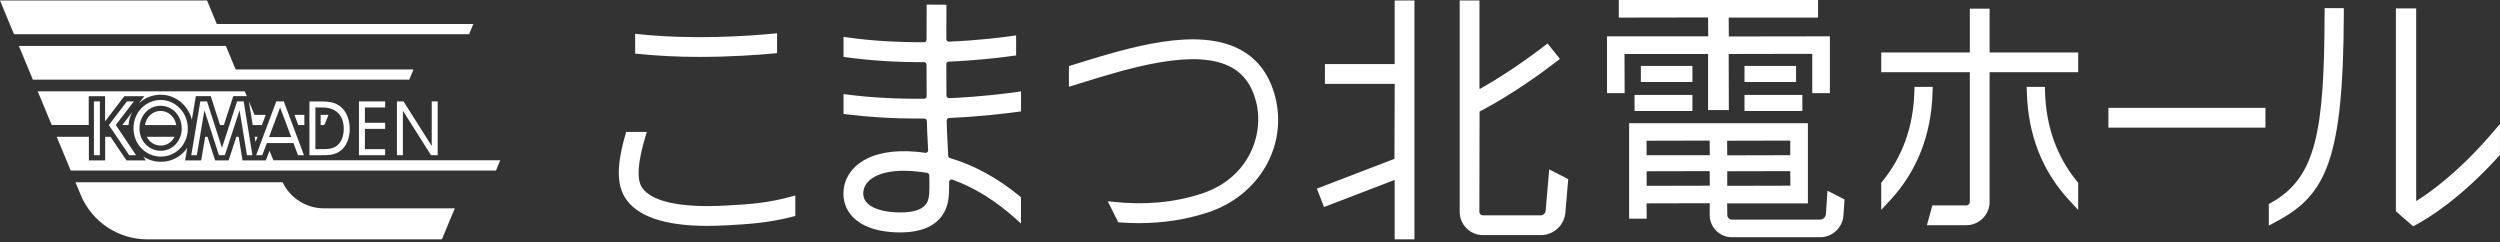
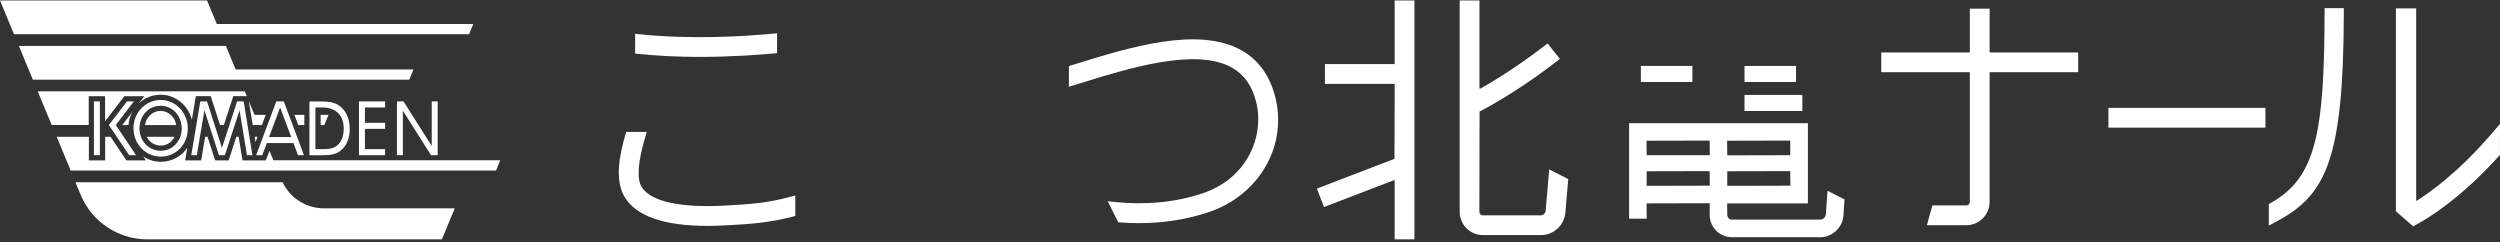
<svg xmlns="http://www.w3.org/2000/svg" width="475" height="46" viewBox="0 0 475 46" fill="none">
  <rect x="0" y="0" width="475" height="46" fill="#333333" stroke="none" />
  <g clip-path="url(#clip0_1148_17238)">
    <path d="M60.923 23.76V21.82H62.42L61.62 23.76H60.932H60.923ZM48.925 25.992H48.388L48.548 26.991L48.925 25.992ZM56.666 23.76H57.825V21.82H55.941L56.666 23.76ZM78.562 13.194H44.772L42.916 8.73H3.588L6.244 15.134H77.762L78.562 13.194ZM48.36 21.82L47.277 19.221L48.021 23.76H49.763L50.488 21.82H48.36ZM89.93 4.558H41.193L39.338 0.094H0L2.656 6.498H89.129L89.93 4.558ZM30.551 27.659C31.7 27.659 32.66 26.991 33.169 25.992H27.876C28.385 27 29.364 27.659 30.551 27.659ZM16.867 18.279H19.965V23.054L23.62 18.279H27.415L26.379 19.636C27.471 18.618 28.912 17.997 30.532 17.997C33.367 17.997 35.759 20.012 36.456 22.743L37.209 18.27H40.044L41.805 23.751H42.54L44.32 18.27H46.891L46.505 17.347H7.167L9.823 23.751H16.858V18.27L16.867 18.279ZM51.948 30.456L51.204 28.658L50.498 30.475H46.081L45.346 25.992H44.904L43.434 30.475H40.873L39.432 25.992H38.98L38.226 30.475H35.175L35.58 28.083C34.488 29.703 32.67 30.739 30.579 30.739C29.336 30.739 28.187 30.372 27.227 29.741L27.716 30.475H24.024L21.001 25.992H19.984V30.475H16.886V25.992H10.774L13.43 32.396H94.243L95.043 30.456H51.957H51.948ZM53.69 34.628H14.334L15.323 37.011C17.451 42.144 22.461 45.478 28.008 45.478H83.959L86.407 39.582H61.554C58.182 39.582 55.131 37.642 53.69 34.628ZM24.411 23.76C24.486 22.866 24.731 22.018 25.126 21.274L23.233 23.76H24.42H24.411ZM30.513 21.076C28.997 21.076 27.81 22.197 27.547 23.76H33.489C33.226 22.216 32.011 21.076 30.513 21.076ZM25.852 29.486L22 23.751L25.428 19.268H24.119L20.681 23.76L24.543 29.486H25.861H25.852ZM18.977 29.486V19.268H17.846V29.486H18.977ZM35.684 24.41C35.684 21.425 33.376 18.995 30.532 18.995C27.688 18.995 25.362 21.359 25.362 24.363C25.362 27.367 27.641 29.75 30.56 29.75C33.48 29.75 35.684 27.405 35.684 24.41ZM34.535 24.391C34.535 26.774 32.783 28.648 30.542 28.648C28.3 28.648 26.501 26.821 26.501 24.41C26.501 21.999 28.225 20.097 30.504 20.097C32.783 20.097 34.525 21.99 34.525 24.401L34.535 24.391ZM47.964 29.486L46.297 19.268H45.045L42.172 28.093L39.338 19.268H38.057L36.343 29.486H37.398L38.839 20.945L41.598 29.486H42.728L45.516 20.945L46.919 29.486H47.964ZM57.749 29.486L53.926 19.268H52.494L48.671 29.486H49.82L50.705 27.188H55.762L56.61 29.486H57.749ZM53.229 20.427L55.329 26.04H51.119L53.219 20.427H53.229ZM60.97 29.486C62.468 29.486 63.645 29.486 64.775 28.582C65.839 27.725 66.451 26.247 66.451 24.523C66.451 22.903 65.933 21.462 65.02 20.549C63.956 19.485 62.722 19.278 60.932 19.278H58.795V29.496H60.961L60.97 29.486ZM59.934 20.417H61.243C63.824 20.417 65.312 21.896 65.312 24.467C65.312 25.644 64.982 26.661 64.389 27.33C63.635 28.168 62.675 28.337 61.479 28.337H59.925V20.417H59.934ZM73.175 29.486V28.337H69.333V24.486H73.175V23.337H69.333V20.417H73.175V19.268H68.203V29.486H73.175ZM83.158 29.486V19.268H82.028V27.735L76.669 19.268H75.417V29.486H76.547V21.029L81.896 29.486H83.158Z" fill="white" />
    <path d="M430.435 20.493H400.6V24.251H430.435V20.493Z" fill="white" />
    <path d="M441.671 2.6C441.614 24.901 440.079 33.678 431.612 38.462L431.076 38.764V42.86L432.62 42.032C441.925 37.059 445.249 30.354 445.325 2.6V1.545H441.68V2.59L441.671 2.6Z" fill="white" />
    <path d="M264.995 12.111C264.995 12.111 264.967 12.177 264.929 12.177H251.735V15.934H264.929C264.929 15.934 264.995 15.963 264.995 16L264.948 30.174L250.209 35.834L251.556 39.337L264.901 34.214L264.985 34.27V45.468H268.743V0.094H264.985V12.111H264.995Z" fill="white" />
    <path d="M293.662 40.1C293.625 40.524 293.191 40.919 292.777 40.919H281.749C281.382 40.919 281.08 40.618 281.08 40.251L281.118 21.199C287.522 17.855 293.389 13.505 295.612 11.781L296.384 11.188L294.029 8.259L293.295 8.824C291.449 10.246 286.571 13.862 281.193 16.886L281.099 16.829V0.094H277.341V40.251C277.341 42.69 279.328 44.668 281.758 44.668H292.786C295.178 44.668 297.213 42.803 297.42 40.411L297.966 34.035L294.35 32.189L293.672 40.081L293.662 40.1Z" fill="white" />
-     <path d="M367.215 16.5H363.758L363.73 17.423C363.542 24.025 361.498 29.751 357.646 34.459L357.43 34.723V39.875L359.078 38.104C364.239 32.557 366.97 25.616 367.186 17.479L367.215 16.5Z" fill="white" />
-     <path d="M388.555 17.432L388.527 16.509H385.07L385.099 17.488C385.315 25.625 388.037 32.566 393.207 38.113L394.855 39.883V34.732L394.639 34.468C390.787 29.769 388.743 24.034 388.555 17.432Z" fill="white" />
    <path d="M378.026 9.898V1.648H374.268V9.898C374.268 9.898 374.24 9.964 374.202 9.964H357.439V13.722H374.202C374.202 13.722 374.268 13.75 374.268 13.788V38.359C374.268 38.726 373.967 39.027 373.609 39.027H367.149L366.113 42.785H373.609C376.048 42.785 378.026 40.798 378.026 38.359V13.788C378.026 13.788 378.054 13.722 378.092 13.722H394.855V9.964H378.092C378.092 9.964 378.026 9.936 378.026 9.898Z" fill="white" />
    <path d="M346.901 40.741C346.863 41.269 346.383 41.721 345.855 41.721H329.054C328.574 41.721 328.188 41.335 328.188 40.854L328.159 38.641H343.501V23.403H309.531V41.542H312.875L312.846 38.641L324.844 38.613V40.854C324.844 43.181 326.737 45.073 329.064 45.073H345.865C348.125 45.073 350.093 43.237 350.253 40.977L350.461 37.897L347.221 36.24L346.919 40.751L346.901 40.741ZM312.837 26.737L324.835 26.709L324.863 29.487H312.865L312.837 26.737ZM312.865 32.538L324.835 32.51L324.863 35.279L312.865 35.307V32.538ZM340.176 35.279L328.178 35.307V32.538L340.148 32.51L340.176 35.279ZM328.15 26.737L340.148 26.709V29.487L328.178 29.515L328.15 26.737Z" fill="white" />
    <path d="M321.558 12.525H311.763V15.577H321.558V12.525Z" fill="white" />
-     <path d="M321.557 18.035H310.567V21.087H321.557V18.035Z" fill="white" />
    <path d="M341.25 12.525H331.456V15.577H341.25V12.525Z" fill="white" />
    <path d="M342.446 18.035H331.456V21.087H342.446V18.035Z" fill="white" />
-     <path d="M324.534 10.256V20.907H328.48L328.451 10.256L344.33 10.228V17.696H347.682V6.903L328.48 6.931L328.451 3.343H345.432V0H307.572V3.343L324.534 3.315L324.562 6.903H305.331V17.696H308.684L308.655 10.256H324.534Z" fill="white" />
    <path d="M473.248 25.587C467.108 32.688 461.749 36.55 459.074 38.198V1.601H455.223V40.147L458.5 43.001L459.103 42.671C461.382 41.447 467.466 37.746 474.736 29.712L474.99 29.43V23.563L473.239 25.587H473.248Z" fill="white" />
    <path d="M138.487 39.018L137.894 39.056C129.295 39.536 123.626 38.293 121.921 35.533C120.951 33.97 121.187 30.74 122.637 25.927L122.891 25.07H118.974L118.861 25.456C117.73 29.346 116.704 34.234 118.729 37.511C120.951 41.099 126.225 42.917 134.409 42.917C135.596 42.917 136.839 42.879 138.11 42.804L138.704 42.776C142.151 42.578 146.059 42.361 150.711 41.137L151.107 41.033V37.134L150.429 37.323C145.88 38.603 142.122 38.82 138.496 39.018H138.487Z" fill="white" />
    <path d="M132.94 10.812C138.76 10.812 143.883 10.444 147.161 10.143L147.641 10.096V6.319L147.057 6.376C141.783 6.884 131.424 7.572 121.272 6.479L120.678 6.414V10.181L121.159 10.228C124.888 10.614 128.843 10.812 132.94 10.812Z" fill="white" />
    <path d="M235.866 9.549C227.607 4.934 214.516 9.003 204.006 12.271L203.092 12.553V16.49L205.117 15.859C214.422 12.968 227.164 9.003 234.029 12.826C236.356 14.126 237.872 16.245 238.653 19.315C240.273 25.625 237.194 33.903 228.303 36.794C223.105 38.49 217.435 39.008 211.446 38.339L210.466 38.235L212.472 42.238L212.774 42.257C213.979 42.351 215.194 42.398 216.381 42.398C220.939 42.398 225.346 41.72 229.462 40.373C239.181 37.209 244.69 27.753 242.289 18.383C241.243 14.324 239.087 11.348 235.856 9.549H235.866Z" fill="white" />
-     <path d="M180.321 18.619C180.189 18.628 180.066 18.581 179.963 18.487C179.869 18.402 179.821 18.28 179.821 18.148C179.812 16.255 179.803 14.193 179.803 12.177C179.803 11.923 180.01 11.716 180.264 11.706C185.576 11.48 189.898 10.981 192.601 10.595L193.063 10.529V6.724L192.451 6.809C190.303 7.12 185.877 7.676 180.311 7.911C180.17 7.93 180.047 7.864 179.953 7.779C179.859 7.685 179.803 7.563 179.803 7.421C179.803 4.031 179.821 1.507 179.821 1.432V0.895L176.064 0.876V1.629C176.064 2.355 176.054 4.643 176.045 7.534C176.045 7.807 175.828 8.024 175.565 8.024C170.338 8.033 165.394 7.741 160.882 7.092L160.27 7.007V10.802L160.732 10.868C165.243 11.499 170.046 11.81 175.028 11.81H175.565C175.696 11.81 175.81 11.857 175.904 11.951C175.988 12.036 176.045 12.158 176.045 12.29C176.045 14.315 176.045 16.387 176.064 18.28C176.064 18.544 175.866 18.751 175.602 18.76C170.347 18.807 165.384 18.544 160.873 17.95L160.27 17.875V21.651L160.741 21.708C165.045 22.254 169.594 22.527 174.274 22.527C174.726 22.527 175.179 22.527 175.621 22.527C175.885 22.527 176.111 22.744 176.111 23.017C176.13 23.836 176.149 24.524 176.167 25.014L176.346 28.536C176.356 28.733 176.252 28.856 176.196 28.912C176.13 28.969 175.998 29.063 175.81 29.035C175.188 28.95 174.472 28.856 174.058 28.828C165.083 28.055 161.109 31.738 160.383 35.429C160.007 37.37 160.43 39.244 161.589 40.722C162.719 42.163 165.111 43.915 170.093 44.141C170.413 44.15 170.733 44.16 171.035 44.16C177.561 44.16 179.586 40.967 180.123 38.283C180.283 37.511 180.349 36.343 180.33 34.601C180.33 34.441 180.405 34.281 180.547 34.186C180.622 34.139 180.763 34.054 180.952 34.13C185.114 35.608 189.192 38.142 193.091 41.664L193.986 42.474V37.464L193.788 37.304C189.541 33.819 185.067 31.37 180.5 30.033C180.302 29.977 180.17 29.817 180.16 29.619L179.925 24.844C179.906 24.373 179.887 23.714 179.869 22.923C179.869 22.659 180.076 22.433 180.349 22.414C186.423 22.141 191.217 21.548 193.534 21.228L193.995 21.162V17.357L193.383 17.451C191.565 17.715 186.64 18.374 180.321 18.657V18.619ZM176.459 37.501C176.29 38.349 175.838 40.59 170.281 40.346C167.503 40.223 165.478 39.517 164.565 38.358C164.075 37.727 163.915 37.002 164.084 36.117C164.433 34.346 166.627 32.444 171.732 32.444C172.702 32.444 173.747 32.51 174.849 32.651C175.084 32.679 175.659 32.764 176.158 32.849C176.384 32.887 176.554 33.084 176.563 33.32C176.619 35.486 176.591 36.852 176.459 37.501Z" fill="white" />
  </g>
  <defs>
    <clipPath id="clip0_1148_17238">
      <rect width="475" height="45.478" fill="white" />
    </clipPath>
  </defs>
</svg>